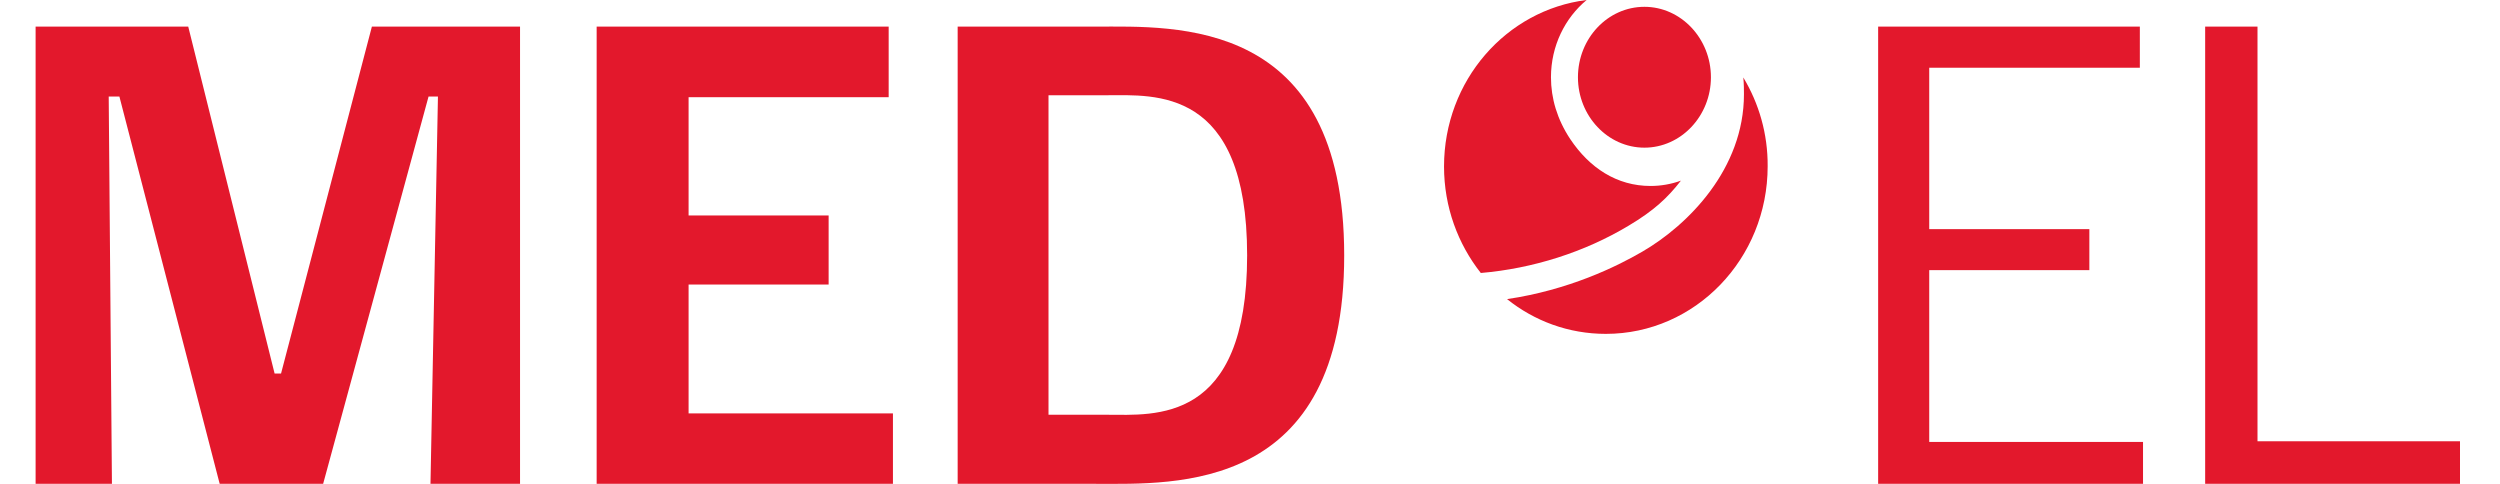
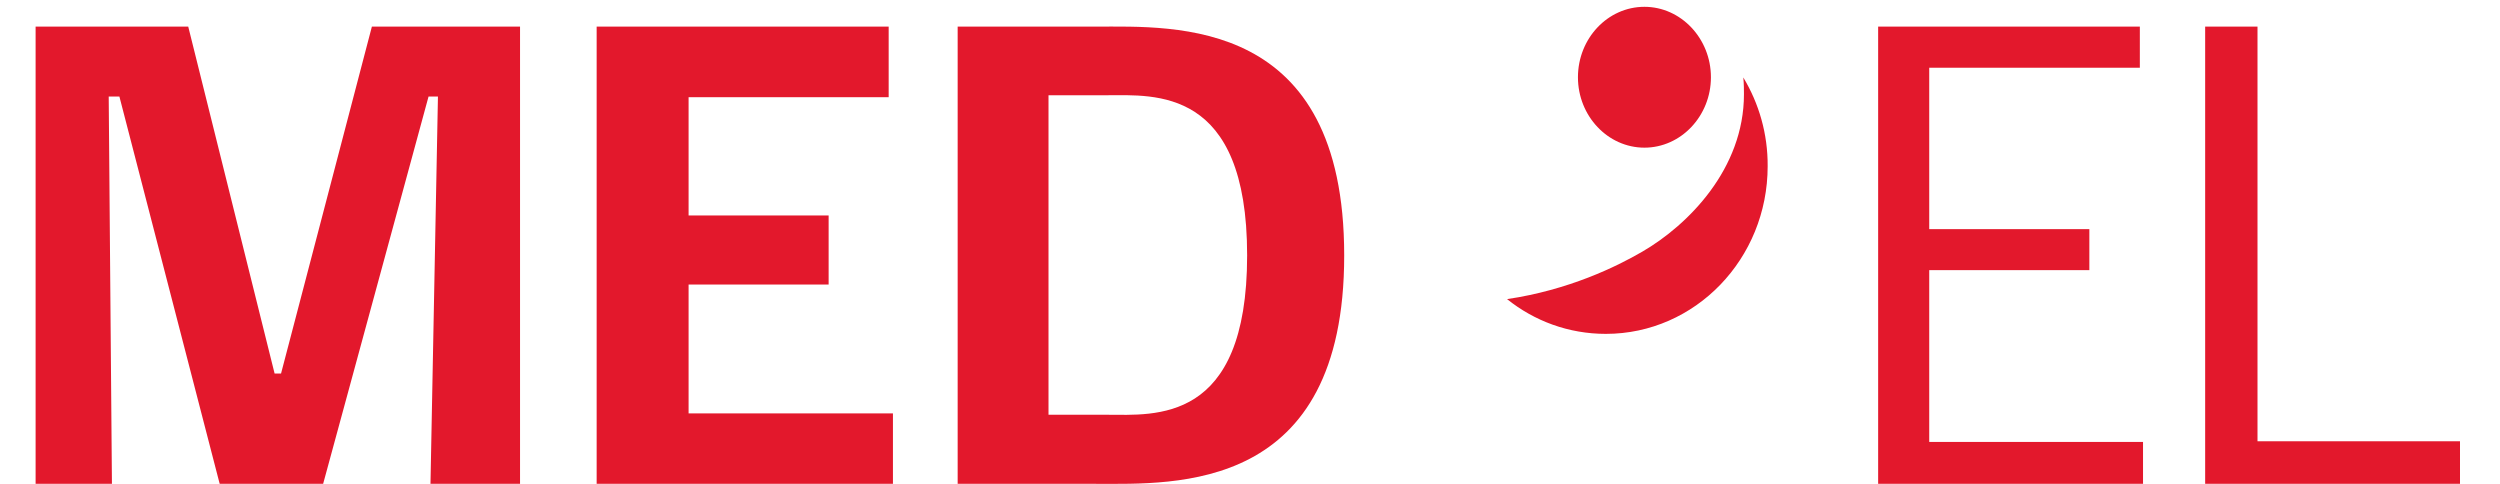
<svg xmlns="http://www.w3.org/2000/svg" width="62" height="12" viewBox="0 0 62 12" fill="none">
-   <path d="M40.393 5.595C41.019 5.222 41.358 4.903 41.687 4.48C41.443 4.568 41.189 4.612 40.934 4.612C40.096 4.612 39.418 4.162 38.941 3.448C38.617 2.959 38.464 2.438 38.464 1.916C38.464 1.136 38.813 0.444 39.349 -0C37.355 0.247 35.812 1.998 35.812 4.129C35.812 5.134 36.157 6.051 36.724 6.77C38.013 6.66 39.296 6.254 40.393 5.595Z" fill="#E3182C" />
  <path d="M43.234 1.921C43.25 2.075 43.25 2.256 43.25 2.339C43.25 4.184 41.871 5.579 40.726 6.243C40.084 6.616 38.902 7.193 37.375 7.418C38.054 7.962 38.902 8.28 39.825 8.28C42.041 8.28 43.838 6.419 43.838 4.123C43.843 3.316 43.621 2.564 43.234 1.921Z" fill="#E3182C" />
  <path d="M40.782 0.169C39.87 0.169 39.133 0.955 39.133 1.916C39.133 2.877 39.875 3.662 40.782 3.662C41.688 3.662 42.431 2.877 42.431 1.916C42.431 0.955 41.688 0.169 40.782 0.169Z" fill="#E3182C" />
  <path d="M54.688 11.998V0.659H55.986V10.944H61.008V11.998H54.688Z" fill="#E3182C" />
  <path d="M46.578 11.998V0.659H53.068V1.68H47.845V5.683H51.816V6.699H47.845V10.96H53.147V11.998H46.578Z" fill="#E3182C" />
  <path d="M27.456 2.362H26.003V10.286H27.456C28.628 10.286 30.929 10.528 30.929 6.332C30.929 2.148 28.633 2.362 27.456 2.362ZM27.175 11.999H23.75V0.66H27.175C29.147 0.66 33.336 0.418 33.336 6.332C33.341 12.225 29.147 11.999 27.175 11.999Z" fill="#E3182C" />
  <path d="M14.797 11.998V0.659H22.039V2.41H17.077V5.343H20.55V7.056H17.077V10.252H22.145V11.998H14.797Z" fill="#E3182C" />
  <path d="M12.897 0.659V11.998H10.676L10.861 2.394H10.628L8.014 11.998H5.448L2.961 2.394H2.696L2.776 11.998H0.883V0.659H4.668L6.81 9.263H6.97L9.223 0.659H12.897Z" fill="#E3182C" />
</svg>